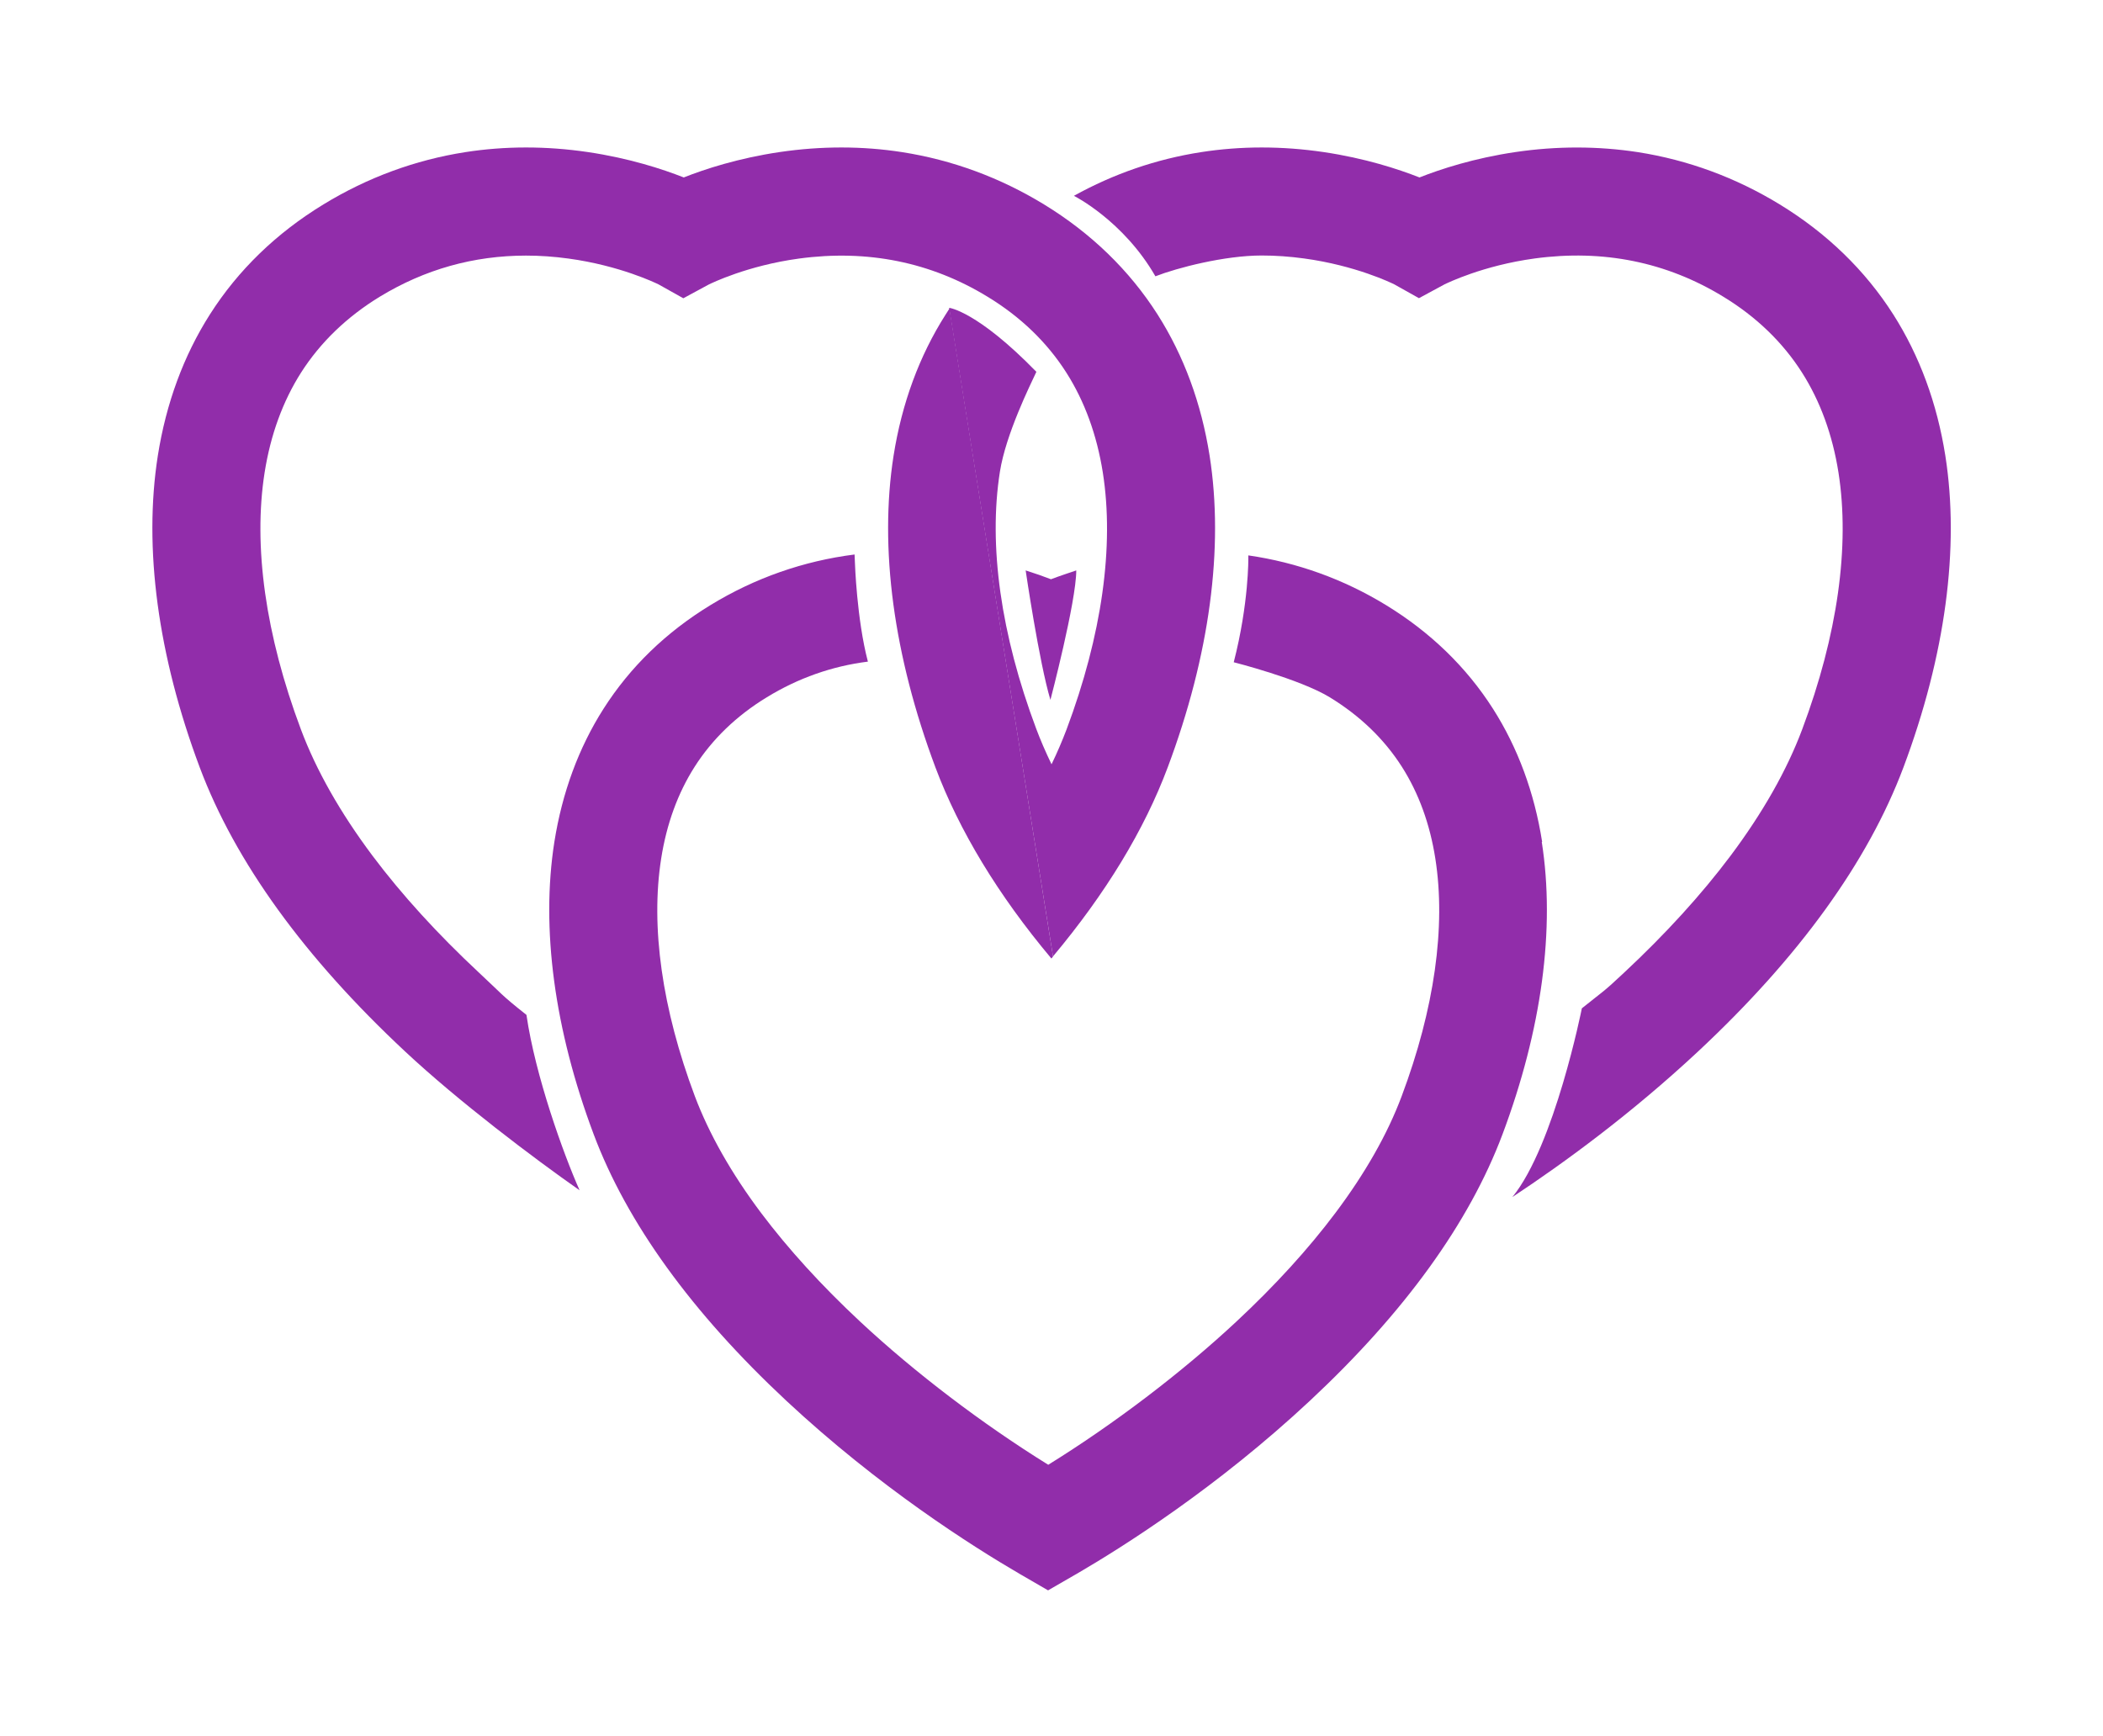
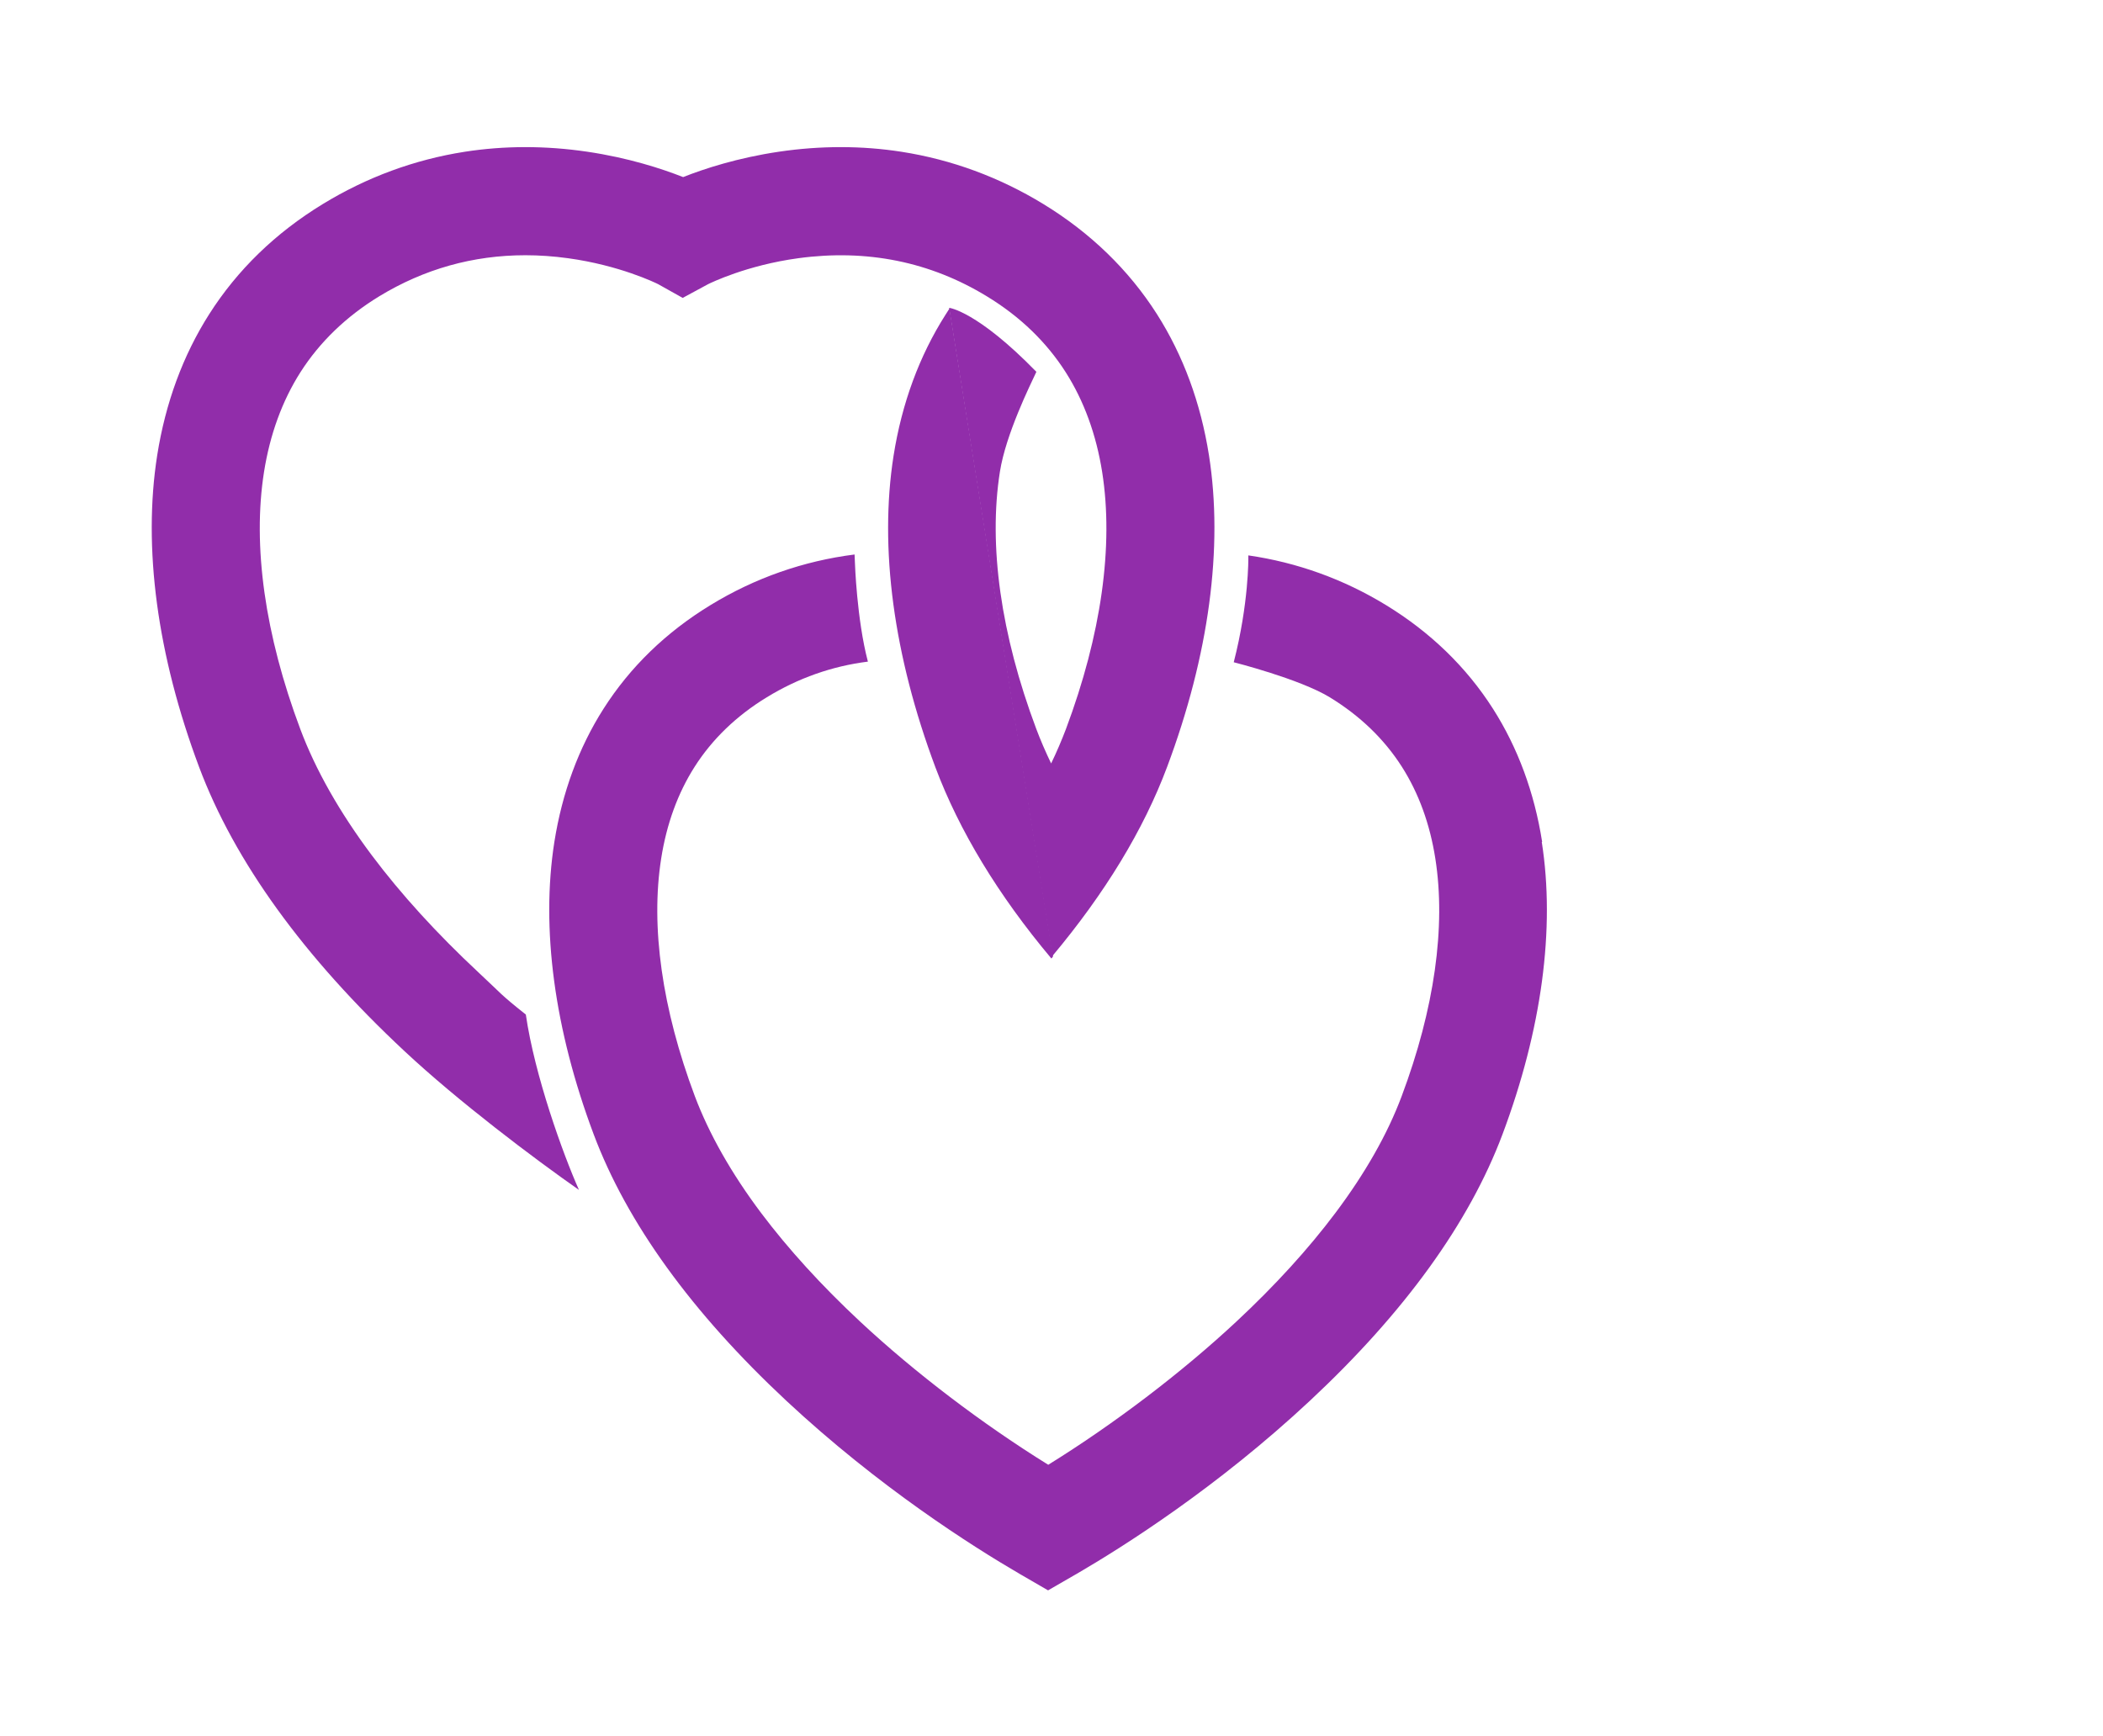
<svg xmlns="http://www.w3.org/2000/svg" viewBox="0 0 2335.6 1927.9" version="1.1" id="Layer_1">
  <defs>
    <style>
      .st0 {
        fill: #912daa;
      }
    </style>
  </defs>
  <path d="M1386.5,617" class="st0" />
-   <path d="M1192.6,633.6" class="st0" />
-   <path d="M1139.1,633.6c10.7,3.4,20.2,6.7,28.1,9.8,7.9-3.1,28.1-9.8,28.1-9.8,0,34.5-28.7,143.8-28.7,143.8-12.6-42.1-27.5-143.8-27.5-143.8" class="st0" />
  <path d="M1136.5,633.6" class="st0" />
  <path d="M949.5,616" class="st0" />
  <path d="M964.4,734.9" class="st0" />
  <path d="M1164,777.4" class="st0" />
  <path d="M1164,777.4" class="st0" />
  <path d="M1370.3,735.7" class="st0" />
-   <path d="M1169.5,1062.4" class="st0" />
-   <path d="M1054.1,341.9s31.2,3.6,96.9,71.1c-6.9,14.8-33.9,69.2-40.5,111-12.9,81.9,1,180.6,40.3,285.4,4.7,12.6,10.4,25.7,16.6,38.6l.4.9.3-.5c6.2-12.8,11.6-25.5,16.4-38.1,39.3-104.8,53.2-203.5,40.3-285.4-6.6-41.8-20.2-79.1-40.5-111-21.4-33.6-50.8-62-87.5-84.3-63-38.5-133.4-52.7-209.4-42.4-57.5,7.8-97.5,27.5-100.2,28.8l-28.3,15.3-27.3-15.3c-3-1.5-43-21-100.2-28.8-16-2.2-31.8-3.3-47.2-3.3-58.1,0-112.5,15.3-162.3,45.6-36.7,22.4-66.1,50.8-87.5,84.3-20.3,31.9-33.9,69.2-40.5,111-12.9,81.9,1,180.6,40.3,285.4,17,45.4,43.8,92.6,79.5,140.3,32.4,43.2,72.2,86.9,118.4,130,25.7,23.9,23.4,23.7,52.6,46.8,9.8,67.8,41.2,154.8,59,194.8-51-35.7-134.3-98.6-193.5-153.9-112.2-104.7-189.1-211-228.4-315.9-46.5-124.1-62.6-243.8-46.5-346.2,9.2-58.2,28.6-110.9,57.8-156.8,31.3-49.2,73.7-90.3,126.2-122.3,48.8-29.8,101.8-49.3,157.4-58,44.2-6.9,90-6.9,136.1-.1,46,6.8,83,18.9,106.6,28.2,23.5-9.3,60.5-21.4,106.5-28.2,46.1-6.8,91.9-6.8,136.1.1,55.6,8.7,108.6,28.2,157.4,58,52.4,32,94.9,73.2,126.2,122.3,29.2,45.9,48.6,98.6,57.8,156.8,16.1,102.4,0,222.1-46.5,346.2-26.1,69.7-68.8,140-127.4,210" class="st0" />
+   <path d="M1054.1,341.9s31.2,3.6,96.9,71.1c-6.9,14.8-33.9,69.2-40.5,111-12.9,81.9,1,180.6,40.3,285.4,4.7,12.6,10.4,25.7,16.6,38.6c6.2-12.8,11.6-25.5,16.4-38.1,39.3-104.8,53.2-203.5,40.3-285.4-6.6-41.8-20.2-79.1-40.5-111-21.4-33.6-50.8-62-87.5-84.3-63-38.5-133.4-52.7-209.4-42.4-57.5,7.8-97.5,27.5-100.2,28.8l-28.3,15.3-27.3-15.3c-3-1.5-43-21-100.2-28.8-16-2.2-31.8-3.3-47.2-3.3-58.1,0-112.5,15.3-162.3,45.6-36.7,22.4-66.1,50.8-87.5,84.3-20.3,31.9-33.9,69.2-40.5,111-12.9,81.9,1,180.6,40.3,285.4,17,45.4,43.8,92.6,79.5,140.3,32.4,43.2,72.2,86.9,118.4,130,25.7,23.9,23.4,23.7,52.6,46.8,9.8,67.8,41.2,154.8,59,194.8-51-35.7-134.3-98.6-193.5-153.9-112.2-104.7-189.1-211-228.4-315.9-46.5-124.1-62.6-243.8-46.5-346.2,9.2-58.2,28.6-110.9,57.8-156.8,31.3-49.2,73.7-90.3,126.2-122.3,48.8-29.8,101.8-49.3,157.4-58,44.2-6.9,90-6.9,136.1-.1,46,6.8,83,18.9,106.6,28.2,23.5-9.3,60.5-21.4,106.5-28.2,46.1-6.8,91.9-6.8,136.1.1,55.6,8.7,108.6,28.2,157.4,58,52.4,32,94.9,73.2,126.2,122.3,29.2,45.9,48.6,98.6,57.8,156.8,16.1,102.4,0,222.1-46.5,346.2-26.1,69.7-68.8,140-127.4,210" class="st0" />
  <path d="M1169.5,1062.4l-1.8,2.3c-59.2-70.5-102.5-142.2-128.8-212.3-46.5-124.1-62.6-243.8-46.5-346.2,9.2-58.2,28.6-110.9,57.8-156.8,1.4-2.2,2.9-4.5,4.3-6.7" class="st0" />
  <path d="M1192.6,217.6" class="st0" />
  <path d="M1054.5,342.7" class="st0" />
  <path d="M1151.4,413.8" class="st0" />
  <path d="M1283.1,306.9" class="st0" />
  <path d="M1727.8,1146" class="st0" />
-   <path d="M1756.7,1120.1c26.7-21.4,23.3-17.5,46.9-39.6,46.2-43.1,86-86.8,118.4-130,35.7-47.7,62.5-94.9,79.5-140.3,39.3-104.8,53.2-203.5,40.3-285.4-6.6-41.8-20.2-79.1-40.5-111-21.4-33.6-50.8-62-87.5-84.3-63-38.5-133.4-52.7-209.4-42.4-57.5,7.8-97.5,27.5-100.2,28.8l-28.3,15.3-27.3-15.3c-3-1.5-42.9-21-100.2-28.8-16-2.2-31.8-3.3-47.2-3.3-41.3,0-93.9,13.7-118,23.1-35.6-61.9-90.5-89.4-90.5-89.4,44.2-24.5,91.6-40.8,141.1-48.5,44.2-6.9,90-6.9,136.1-.1,46,6.8,83,18.9,106.6,28.2,23.5-9.3,60.5-21.4,106.5-28.2,46.1-6.8,91.9-6.7,136.1.1,55.6,8.7,108.6,28.2,157.4,58,52.4,32,94.9,73.2,126.2,122.3,29.2,45.9,48.6,98.6,57.8,156.8,16.1,102.4,0,222.1-46.5,346.2-39.4,105-116.2,211.2-228.4,315.9-73.9,68.9-148.1,123.2-205.9,161.4,46.8-57.4,77.1-209.5,77.1-209.5Z" class="st0" />
  <path d="M1712.7,935.1c-8.6-54.8-27-104.5-54.5-147.7-29.5-46.3-69.5-85.1-118.9-115.3-47.3-28.9-98.9-47.4-152.9-55.2v2.6s.7,50.4-16.2,116.1c0,0,73.2,18.5,106.6,38.9,33.6,20.5,60.6,46.5,80.2,77.3,18.6,29.2,31.1,63.5,37.1,101.9,11.9,75.7-1,166.9-37.4,263.9-15.7,42-40.5,85.6-73.6,129.7-30,40-67,80.6-109.9,120.6-61,56.9-135.8,113.7-209,159.1-73.2-45.4-148-102.2-209-159.1-42.9-40-79.8-80.6-109.9-120.6-33.1-44.1-57.8-87.8-73.6-129.7-36.4-97-49.3-188.2-37.4-263.9,6-38.4,18.5-72.7,37.1-101.9,19.6-30.8,46.6-56.8,80.2-77.3,35-21.4,72.6-34.6,112.3-39.6-12.4-47.1-14.4-109.8-14.4-109.8l-.4-9.2c-56.6,7.2-110.6,26-160,56.2-49.4,30.1-89.4,68.9-118.9,115.3-27.5,43.2-45.8,92.9-54.5,147.7-15.1,96.1,0,208.4,43.6,324.7,36.9,98.4,108.9,198,213.9,296,102.9,96,206.4,161.6,258.9,192.2l31.9,18.5,30.1-17.4,1.8-1c52.5-30.6,156-96.1,258.9-192.2,105-98,177-197.6,213.9-296,43.6-116.3,58.7-228.6,43.6-324.7Z" class="st0" />
</svg>